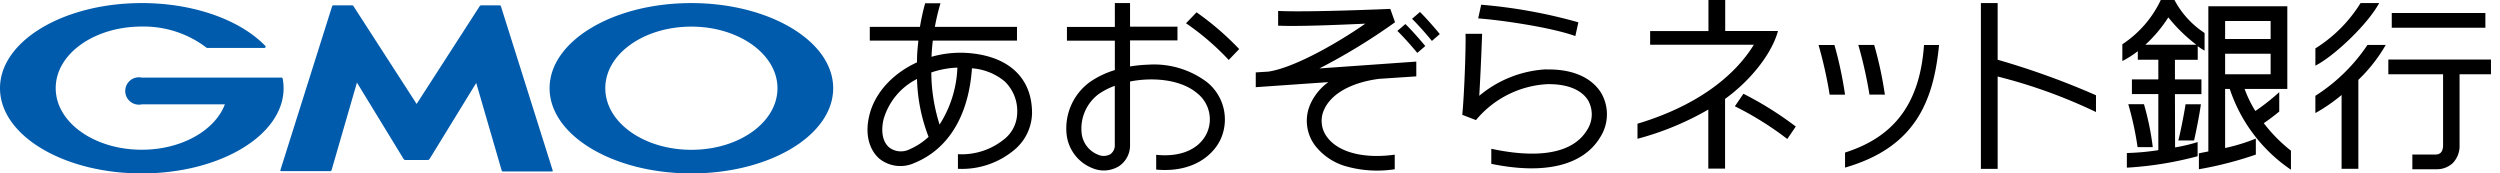
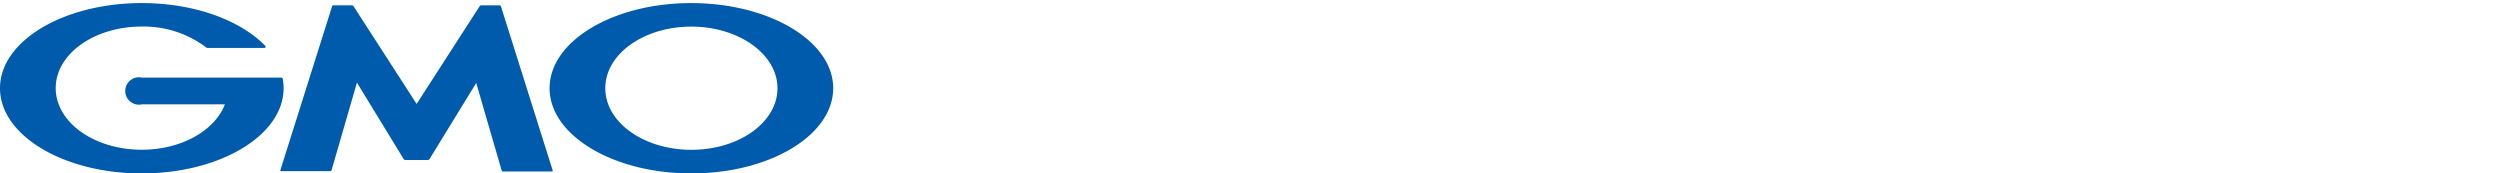
<svg xmlns="http://www.w3.org/2000/svg" width="346" height="24" viewBox="0 0 346 24">
  <g fill-rule="nonzero" fill="none">
-     <path d="M196.527 1.657c.881.872 2.112 2.283 2.737 3.06l-1.089.947c-.634-.796-1.941-2.273-2.746-3.06l1.098-.947zm17.522 7.937a15.713 15.713 0 0 0-9.32 3.666c.209-3.438.37-7.767.398-8.581h-2.301c.075 1.231-.142 8.145-.446 11.214l1.895.729c2.44-2.95 5.999-4.751 9.821-4.972 2.737-.057 4.736.729 5.683 2.216a3.95 3.95 0 0 1-.123 4.12c-2.529 4.196-9.206 3.485-13.26 2.604v2.084c7.378 1.525 12.71.237 15.069-3.675a5.882 5.882 0 0 0 .114-6.175c-.777-1.24-2.776-3.305-7.577-3.21M194.5 3.333l-1.108.947c.71.663 2.027 2.15 2.766 3.04l1.099-.947c-.71-.871-1.942-2.264-2.757-3.05m-51.665 12.313a6.781 6.781 0 0 1-2.197 4.887 11.309 11.309 0 0 1-8.06 2.841V21.34a9.32 9.32 0 0 0 6.63-2.264 4.736 4.736 0 0 0 1.572-3.42 5.683 5.683 0 0 0-1.743-4.403 8.032 8.032 0 0 0-4.518-1.8c-.454 6.535-3.248 11.167-7.937 13.09a4.66 4.66 0 0 1-4.887-.588c-1.41-1.25-1.989-3.372-1.41-5.853.719-3.22 3.276-5.938 6.629-7.473a2.226 2.226 0 0 1 0-.246c0-.947.095-1.847.19-2.766h-6.725V3.722h6.942c.18-1.101.421-2.192.72-3.267h2.122a28.575 28.575 0 0 0-.777 3.267h11.365v1.894h-11.65a29.074 29.074 0 0 0-.18 2.245 14.576 14.576 0 0 1 4.983-.53c5.682.407 8.931 3.438 8.931 8.315m-14.32 3.296c-.99-2.559-1.531-5.27-1.601-8.012a9.045 9.045 0 0 0-4.64 5.626c-.38 1.695-.096 3.097.785 3.845a2.68 2.68 0 0 0 2.842.256 9.159 9.159 0 0 0 2.614-1.715m3.987-9.584c-1.23.045-2.445.271-3.609.672.014 2.447.4 4.877 1.146 7.208 1.51-2.36 2.361-5.08 2.463-7.88m36.445 9.887c-1.099 2.368-4.016 4.68-8.931 4.225v-2.046c3.362.36 5.967-.758 7.018-3.012a4.603 4.603 0 0 0-1.373-5.531c-2.188-1.847-5.986-2.245-9.263-1.6v8.694a3.457 3.457 0 0 1-1.553 3.04 4.025 4.025 0 0 1-3.656.256 5.683 5.683 0 0 1-3.571-4.68 7.937 7.937 0 0 1 3.201-7.226 12.313 12.313 0 0 1 3.476-1.666V5.626h-6.63V3.732h6.63V.426h2.103v3.268h6.563v1.894h-6.563v3.609a19.738 19.738 0 0 1 2.52-.247c2.91-.195 5.794.662 8.125 2.415a6.63 6.63 0 0 1 1.895 7.9m-14.652-7.388c-.791.285-1.542.67-2.235 1.146a5.967 5.967 0 0 0-2.359 5.342 3.609 3.609 0 0 0 2.292 3.05 1.894 1.894 0 0 0 1.696-.076c.422-.312.652-.822.606-1.345v-8.117zm11.318-10.172-1.459 1.515a35.593 35.593 0 0 1 5.91 5.077l1.45-1.506a39.343 39.343 0 0 0-5.901-5.086m27.466 1.364-.653-1.838c-.104 0-11.157.493-15.524.284v2.037c2.794.132 8.392-.114 12.067-.275-3.448 2.415-9.623 6.043-13.383 6.63l-1.78.114v2.045l10.048-.7a7.634 7.634 0 0 0-2.396 2.84 5.683 5.683 0 0 0 .597 5.987 8.268 8.268 0 0 0 4.3 2.84c2.175.605 4.455.737 6.686.39v-2.018c-4.224.597-7.785-.303-9.348-2.415a3.713 3.713 0 0 1-.388-3.902c1.023-2.17 3.788-3.685 7.577-4.177l5.143-.341V8.524l-13.411.947a83.489 83.489 0 0 0 10.418-6.355M330.545 8.24v2.036h7.577v9.803c0 1.307-.787 1.307-1.118 1.307h-3.135v2.036h3.305a3.23 3.23 0 0 0 2.283-.843 3.4 3.4 0 0 0 .947-2.5v-9.803h4.347V8.24h-14.206zm-13.478 12.597v2.652a21.784 21.784 0 0 1-8.467-11.176h-.644v8.173a25.856 25.856 0 0 0 4.252-1.307v2.216a50.52 50.52 0 0 1-7.88 2.027v-2.207l1.307-.255V.87h10.93v11.442h-5.91a16.101 16.101 0 0 0 1.487 3.05 30.516 30.516 0 0 0 3.306-2.605v2.68a29.307 29.307 0 0 1-2.141 1.61 21.471 21.471 0 0 0 3.732 3.789m-9.083-15.438h6.298V2.908h-6.298v2.49zm6.298 2.036h-6.298v2.841h6.298V7.435zm-10.598 12.01c.312-1.327.786-3.79.947-5.01h-2.122c-.217 1.43-.748 4.062-1.003 5.01h2.178zm16.792-6.185v2.386a23.024 23.024 0 0 0 3.628-2.5v10.22h2.32V11.052a21.689 21.689 0 0 0 3.789-4.83h-2.53a24.426 24.426 0 0 1-7.207 7.037m-23.763 1.165h-2.13a43.69 43.69 0 0 1 1.287 5.938h2.103a37.885 37.885 0 0 0-1.222-5.948M329.275.426H326.7a19.473 19.473 0 0 1-6.25 6.27v2.387c2.528-1.26 7.226-5.683 8.826-8.657m14.7 1.374h-12.957v2.036h12.957V1.8zm-42.943 18.6a22.532 22.532 0 0 0 3.116-.738v1.96a48.445 48.445 0 0 1-9.793 1.582v-2.026c1.46-.038 2.915-.171 4.357-.398v-7.757h-3.656v-2.036h3.656V8.268h-2.841V7.084c-.67.522-1.386.978-2.14 1.364v-2.32A14.974 14.974 0 0 0 299.052 0h1.894c.98 1.85 2.415 3.42 4.167 4.565V7.01a8.657 8.657 0 0 1-.947-.625v1.894h-3.154v2.709h3.666v2.036h-3.666l.02 7.378zm2.946-14.206a21.964 21.964 0 0 1-3.883-3.788 18.942 18.942 0 0 1-3.183 3.788h7.066zm-85.534-3.106a71.034 71.034 0 0 0-13.45-2.434l-.416 1.894c3.002.208 10.077 1.222 13.449 2.443l.417-1.903zm58.03-2.662h-2.32v22.949h2.32V10.589a72.379 72.379 0 0 1 13.61 4.915v-2.32a108.36 108.36 0 0 0-13.61-4.916V.426zm-22.59 5.806h-2.197a58.94 58.94 0 0 1 1.535 6.867h2.13a53.256 53.256 0 0 0-1.467-6.876m6.98 6.876a51.665 51.665 0 0 0-1.477-6.876h-2.198a58.807 58.807 0 0 1 1.544 6.866l2.131.01zm-5.512 8.012v2.084c9.66-2.794 12.237-9.064 13.013-16.972h-2.083c-.569 8.097-4.12 12.729-10.93 14.888m-15.249-6.402a43.814 43.814 0 0 1 7.255 4.527l1.175-1.724a46.94 46.94 0 0 0-7.246-4.536l-1.184 1.733zM246.09 4.29h-7.321V0h-2.32v4.3h-8.07v1.894h14.349c-2.775 4.518-8.098 8.524-16.101 10.93v2.084a40.224 40.224 0 0 0 9.802-4.045v8.174h2.32v-9.651c3.79-2.737 6.536-6.478 7.322-9.386" fill="#000" />
    <path d="M56.088 22.144a.303.303 0 0 1-.217-.123L49.4 11.43l-3.513 12.124a.218.218 0 0 1-.19.132h-6.79a.104.104 0 0 1-.105-.132L45.963.87a.218.218 0 0 1 .19-.132h2.557c.089.002.17.048.218.123l8.733 13.525L66.384.862A.265.265 0 0 1 66.6.739h2.539c.085-.001.16.052.19.132l7.169 22.731a.104.104 0 0 1-.104.133h-6.782a.19.19 0 0 1-.18-.133L65.91 11.48l-6.469 10.542a.303.303 0 0 1-.218.123h-3.135zm-16.972-11.29a.152.152 0 0 0-.142-.114h-19.35a1.894 1.894 0 1 0 0 3.704h11.498c-1.373 3.618-6.004 6.279-11.498 6.279-6.582 0-11.914-3.789-11.914-8.524 0-4.736 5.332-8.524 11.914-8.524a14.33 14.33 0 0 1 8.998 2.955h7.994a.152.152 0 0 0 .142-.152.142.142 0 0 0 0-.085C33.358 2.841 26.964.426 19.624.426 8.79.426 0 5.683 0 12.208 0 18.734 8.79 24 19.624 24 30.46 24 39.25 18.725 39.25 12.208a7.217 7.217 0 0 0-.133-1.354m76.196 1.354c0 6.517-8.79 11.792-19.625 11.792s-19.624-5.275-19.624-11.792c0-6.516 8.79-11.782 19.596-11.782 10.807 0 19.653 5.257 19.653 11.782m-7.71 0c0-4.688-5.332-8.524-11.915-8.524-6.582 0-11.914 3.789-11.914 8.524 0 4.736 5.341 8.524 11.914 8.524 6.573 0 11.915-3.788 11.915-8.524" fill="#005BAC" />
  </g>
</svg>